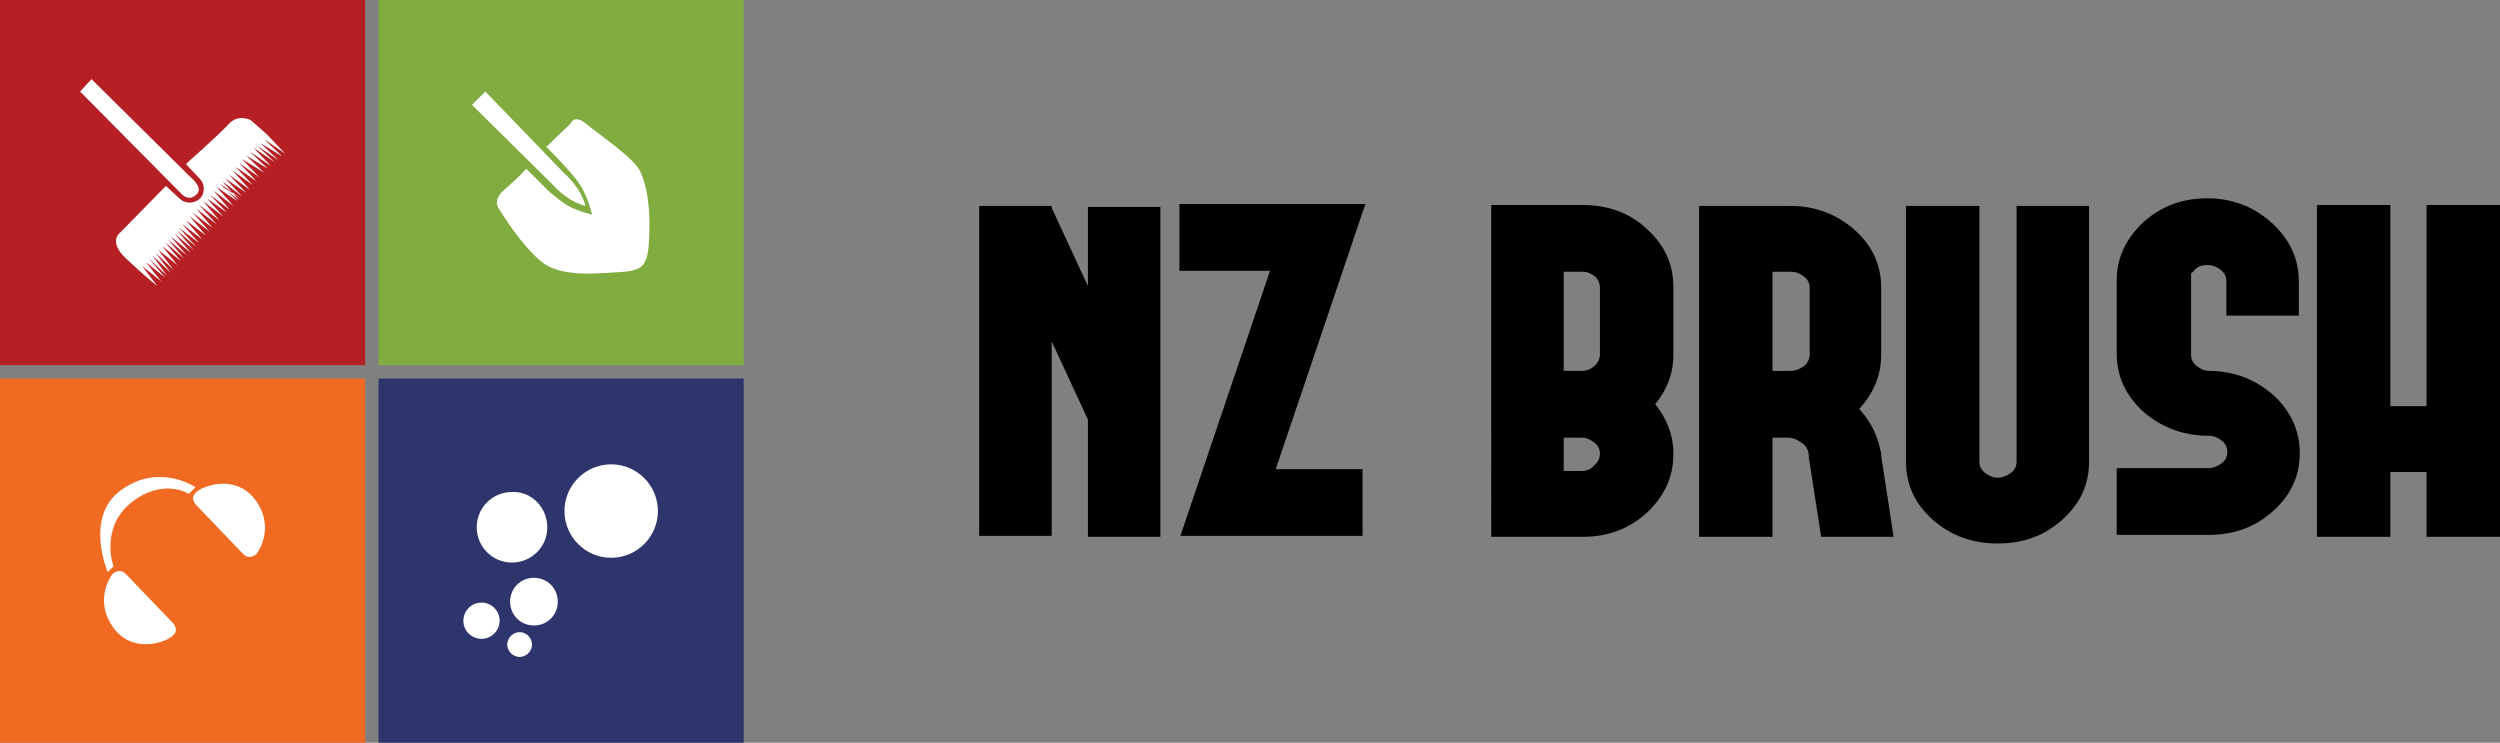
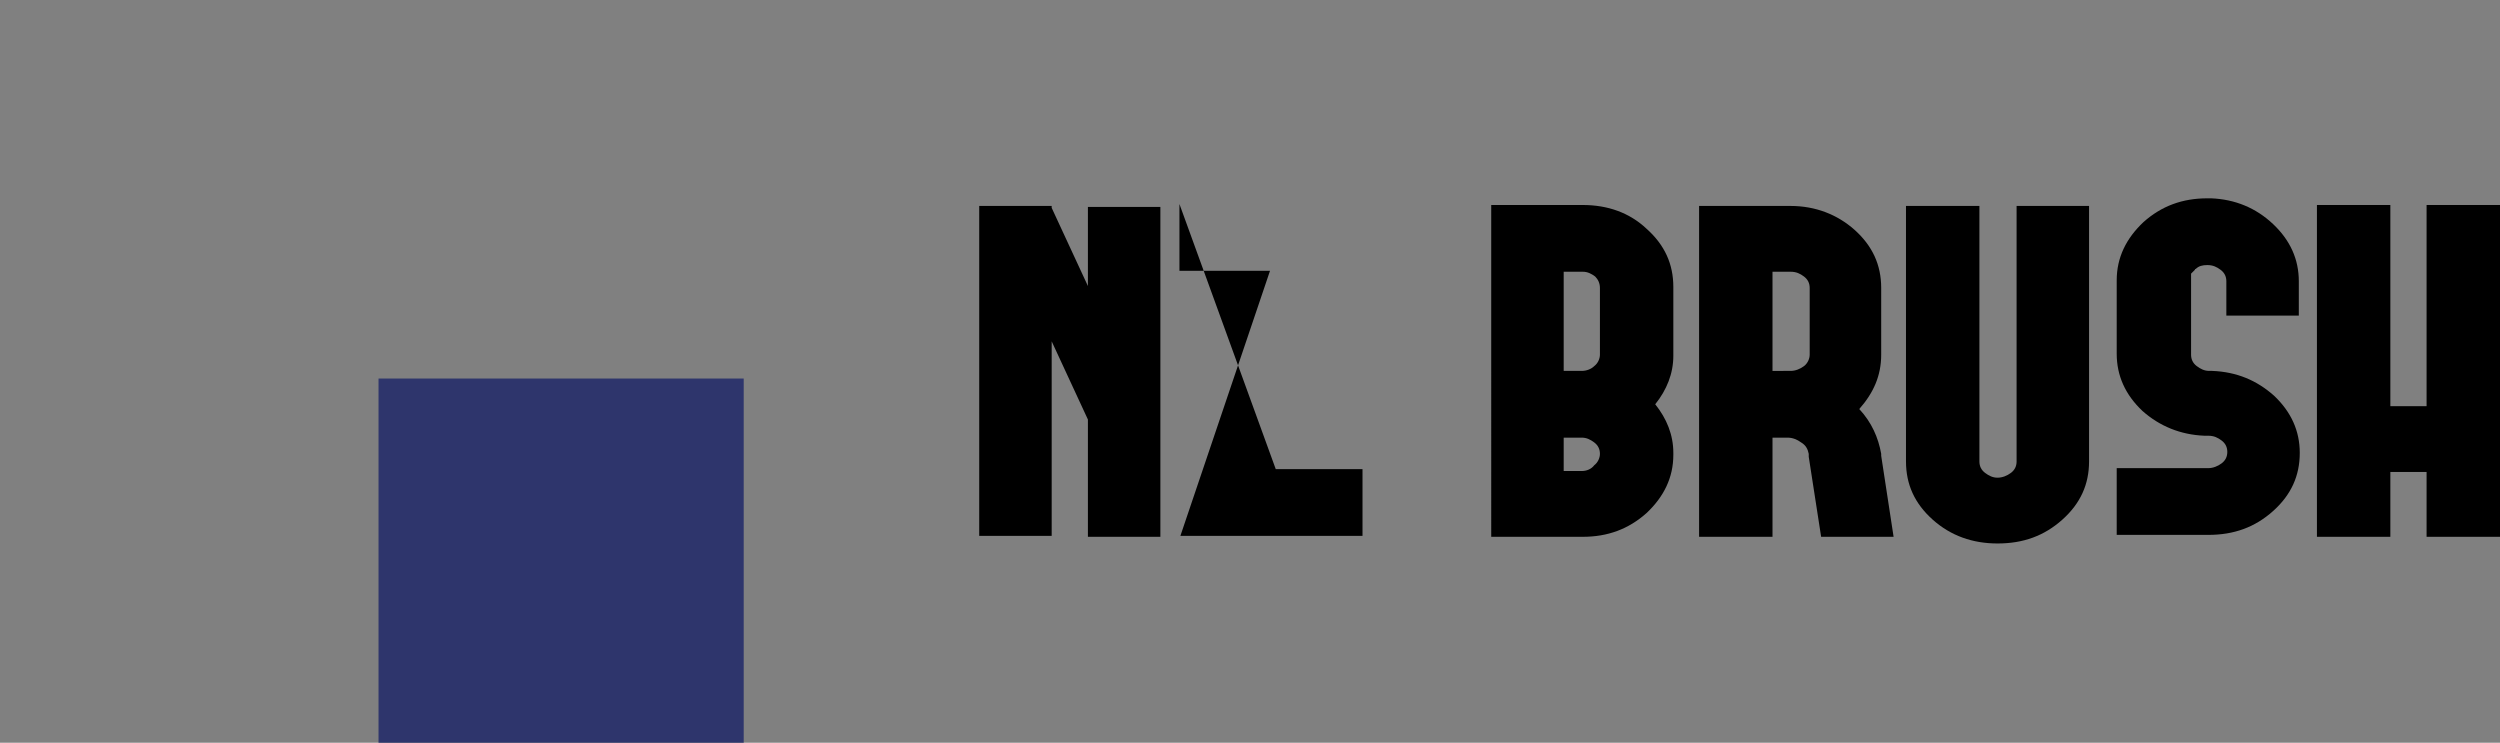
<svg xmlns="http://www.w3.org/2000/svg" xmlns:xlink="http://www.w3.org/1999/xlink" version="1.1" id="Layer_1" x="0px" y="0px" viewBox="0 0 262.2 77.9" style="enable-background:new 0 0 262.2 77.9;" xml:space="preserve">
  <rect x="0" y="0" width="262.2" height="77.9" fill="#808080" stroke="none" />
  <style type="text/css">
	.st0{fill:#2E356C;}
	.st1{clip-path:url(#SVGID_2_);fill:#FFFFFF;}
	.st2{clip-path:url(#SVGID_2_);fill:#B62025;}
	.st3{clip-path:url(#SVGID_2_);fill:#80AC40;}
	.st4{clip-path:url(#SVGID_2_);fill:#F16A22;}
</style>
  <g>
    <path d="M121.7,21.6v34.7h-7.6V44l-3.8-8.2v20.4h-7.6V21.6h7.6v0.2l3.8,8.2v-8.3H121.7z" />
-     <path d="M133.8,49.2h9.1v7h-19.1l9.4-27.8h-9.5v-7h19.5L133.8,49.2z" />
+     <path d="M133.8,49.2h9.1v7h-19.1l9.4-27.8h-9.5v-7L133.8,49.2z" />
    <path d="M175.5,37.3c0,1.9-0.7,3.6-1.9,5.1c1.2,1.5,1.9,3.2,1.9,5.1v0.2c0,2.4-1,4.4-2.8,6.1c-1.9,1.7-4.1,2.5-6.7,2.5h-9.6V21.5   h9.6c2.6,0,4.9,0.8,6.7,2.5c1.9,1.7,2.8,3.7,2.8,6.1v6.9V37.3z M164,38.9h1.9c0.5,0,1-0.2,1.3-0.5c0.4-0.3,0.6-0.8,0.6-1.2v-7   c0-0.5-0.2-0.9-0.5-1.2c-0.4-0.3-0.8-0.5-1.3-0.5h-0.1H164V38.9z M167.2,48.8c0.4-0.3,0.6-0.8,0.6-1.2c0-0.5-0.2-0.9-0.6-1.2   c-0.4-0.3-0.8-0.5-1.3-0.5H164v3.5h1.9C166.4,49.4,166.9,49.2,167.2,48.8z" />
    <path d="M198.6,56.3H191l-1.3-8.4l0-0.3c-0.1-0.5-0.3-0.9-0.8-1.2c-0.4-0.3-0.9-0.5-1.4-0.5h-1.6v10.4h-7.7V21.6h9.6   c2.6,0,4.9,0.9,6.7,2.5c1.9,1.7,2.8,3.7,2.8,6.1v7c0,2.2-0.8,4-2.3,5.7c1.3,1.4,2,3,2.3,4.7l0,0.2L198.6,56.3z M187.8,38.9   c0.5,0,1-0.2,1.4-0.5c0.4-0.3,0.6-0.8,0.6-1.2v-7c0-0.5-0.2-0.9-0.6-1.2c-0.4-0.3-0.8-0.5-1.4-0.5h-1.9v10.4H187.8z" />
    <path d="M219.1,21.6v26.8c0,2.4-0.9,4.4-2.8,6.1c-1.9,1.7-4.1,2.5-6.8,2.5c-2.6,0-4.9-0.8-6.8-2.5c-1.9-1.7-2.8-3.7-2.8-6.1V21.6   h7.7v26.8c0,0.5,0.2,0.9,0.6,1.2c0.4,0.3,0.8,0.5,1.3,0.5c0.5,0,1-0.2,1.4-0.5c0.4-0.3,0.6-0.7,0.6-1.2V21.6H219.1z" />
    <path d="M238.4,23.5c1.8,1.7,2.7,3.7,2.7,6v3.6h-7.6v-3.6c0-0.5-0.2-0.9-0.6-1.2c-0.4-0.3-0.8-0.5-1.4-0.5c-0.5,0-0.9,0.1-1.2,0.4   c-0.1,0-0.1,0.1-0.1,0.1h0c0,0-0.1,0.1-0.1,0.1h0c0,0-0.1,0.1-0.1,0.1v0h0c0,0-0.1,0.1-0.1,0.1c0,0,0,0,0,0c0,0-0.1,0.1-0.1,0.1   l0,0.1l0,0.1l0,0.1l0,0.1c0,0,0,0,0,0.1v0.1c0,0.1,0,0.1,0,0.2v7.7c0,0.5,0.2,0.9,0.6,1.2c0.4,0.3,0.8,0.5,1.3,0.5l0.3,0   c2.6,0.1,4.7,1,6.5,2.6c1.8,1.7,2.7,3.7,2.7,6c0,2.4-0.9,4.4-2.8,6.1c-1.9,1.7-4.1,2.5-6.8,2.5h-9.6v-7h9.6c0.5,0,1-0.2,1.4-0.5   c0.4-0.3,0.6-0.7,0.6-1.2c0-0.5-0.2-0.9-0.6-1.2c-0.4-0.3-0.8-0.5-1.4-0.5h-0.4c-2.5-0.1-4.7-1-6.5-2.6c-1.8-1.7-2.7-3.7-2.7-6   v-7.7c0-2.4,1-4.4,2.8-6.1c1.9-1.7,4.1-2.5,6.7-2.5h0.4C234.4,20.9,236.6,21.8,238.4,23.5z" />
    <path d="M262.2,21.5v34.8h-7.7v-6.8h-3.8v6.8H243V21.5h7.7v21.1h3.8V21.5H262.2z" />
  </g>
  <rect x="39.7" y="39.7" class="st0" width="38.3" height="38.3" />
  <g>
    <defs>
-       <rect id="SVGID_1_" width="78" height="77.9" />
-     </defs>
+       </defs>
    <clipPath id="SVGID_2_">
      <use xlink:href="#SVGID_1_" style="overflow:visible;" />
    </clipPath>
    <path class="st1" d="M69,53.6c0,2.7-2.2,4.9-4.9,4.9c-2.7,0-4.9-2.2-4.9-4.9c0-2.7,2.2-4.9,4.9-4.9C66.8,48.7,69,50.9,69,53.6" />
    <path class="st1" d="M57.4,55.3c0,2.1-1.7,3.7-3.7,3.7c-2.1,0-3.7-1.7-3.7-3.7c0-2.1,1.7-3.7,3.7-3.7   C55.7,51.5,57.4,53.2,57.4,55.3" />
-     <path class="st1" d="M58.5,63.1c0,1.4-1.1,2.5-2.5,2.5s-2.5-1.1-2.5-2.5c0-1.4,1.1-2.5,2.5-2.5S58.5,61.7,58.5,63.1" />
    <path class="st1" d="M52.4,65.1c0,1-0.8,1.9-1.9,1.9c-1,0-1.9-0.8-1.9-1.9c0-1,0.8-1.9,1.9-1.9C51.6,63.2,52.4,64.1,52.4,65.1" />
    <path class="st1" d="M53.2,67.6c0-0.7,0.6-1.3,1.3-1.3s1.3,0.6,1.3,1.3c0,0.7-0.6,1.3-1.3,1.3S53.2,68.3,53.2,67.6" />
    <rect y="0" class="st2" width="38.3" height="38.3" />
    <path class="st1" d="M8.4,9.6L19,20.3c0,0,0.8,1,1.7,0c0.6-0.7-0.8-1.8-0.8-1.8L9.6,8.3L8.4,9.6z" />
-     <path class="st1" d="M17.4,19.5l-4.8,4.9c0,0-1.3,0.9,0.6,2.7c1.9,1.8,3.3,2.9,3.3,2.9l-1.6-2.1l2,1.6l-1.6-2l2,1.6l-1.7-2l1.9,1.8   L16,26.8l1.9,1.8l-1.6-2.1l1.9,1.8l-1.6-2.1l2,1.6l-1.6-2l2,1.6l-1.7-2l2,1.7l-1.7-2l2,1.7l-1.7-2l2.1,1.7l-1.7-2l2,1.7l-1.7-2   l2,1.7l-1.8-2l2.1,1.6l-1.8-2l2.1,1.6l-1.7-2l2.1,1.6l-1.7-2l2.1,1.6l-1.8-2l2.1,1.6l-1.7-2l2.1,1.6l-1.8-2l2.1,1.6l-1.7-2l2.1,1.6   l-1.7-1.9l2.1,1.5l-1.8-1.9l2.1,1.6l-1.7-2l2.1,1.6l-1.8-2l2.2,1.5l-1.8-1.8l2.2,1.5L23,19.4l2.1,1.6l-1.8-2l2.1,1.6l-1.8-1.9   l2.2,1.5L24,18.3l2.2,1.6l-1.8-2l2.1,1.5l-1.8-1.9l2.2,1.5l-1.8-1.9l2.1,1.5l-1.8-1.9l2.3,1.4l-1.9-1.8l2.3,1.4l-1.9-1.8l2.2,1.5   l-1.8-1.9l2.2,1.5L27,15.3l2.2,1.5l-1.9-1.8l2.3,1.4l-1.9-1.8l2.2,1.5L28,14.1l-1.7-1.5c0,0-1.3-0.7-2.3,0.4   c-1,1.1-4.5,4.2-4.5,4.2s1.3,1.4,1.5,1.6c0.4,0.4,0.6,1.3,0,2c-0.8,0.7-1.7,0.5-2.2,0C18.6,20.6,17.4,19.5,17.4,19.5" />
    <rect x="39.7" y="0" class="st3" width="38.3" height="38.3" />
    <path class="st1" d="M50.9,9.6l8.3,8.6c0,0,1.7,1.4,2.2,3.4c-2-0.5-3.5-2.3-3.5-2.3l-8.4-8.3L50.9,9.6z" />
    <path class="st1" d="M57.3,15.4l2.5-2.4c0,0,0.4-1.1,1.7,0c1.3,1.1,5.2,3.7,5.7,5.1c0.6,1.3,1,3.4,0.9,6.4c-0.1,3-0.4,3.8-2.6,4   c-2.2,0.1-6.3,0.7-8.5-0.9C54.8,26,52.4,22,52.4,22s-0.9-0.9,0.5-2.1c1.4-1.2,2.3-2.2,2.3-2.2l2.3,2.3c0,0,1.1,1,2.1,1.6   c1.1,0.6,2.5,0.9,2.5,0.9s-0.5-2.1-1.4-3.3C60.1,18.2,57.3,15.4,57.3,15.4" />
    <rect y="39.7" class="st4" width="38.3" height="38.3" />
-     <path class="st1" d="M19.8,51.8l0.7-0.7c0,0-3.8-2.6-7.8,0.3c-3.9,2.8-1.4,8.6-1.4,8.6l0.6-0.6c0,0-1.5-4.1,2-6.8   C17.2,50.1,19.8,51.8,19.8,51.8" />
    <path class="st1" d="M13.2,60.2l4.7,4.9c0,0,1,0.8,0.3,1.5c-0.6,0.7-4,2-6.1-0.5c-2.5-3.1-0.3-5.9-0.3-5.9S12.5,59.5,13.2,60.2" />
    <path class="st1" d="M25.5,58.1l-4.7-4.9c0,0-1-0.8-0.3-1.5c0.6-0.7,4-2,6.1,0.5c2.5,3.1,0.3,5.9,0.3,5.9S26.2,58.8,25.5,58.1" />
  </g>
</svg>